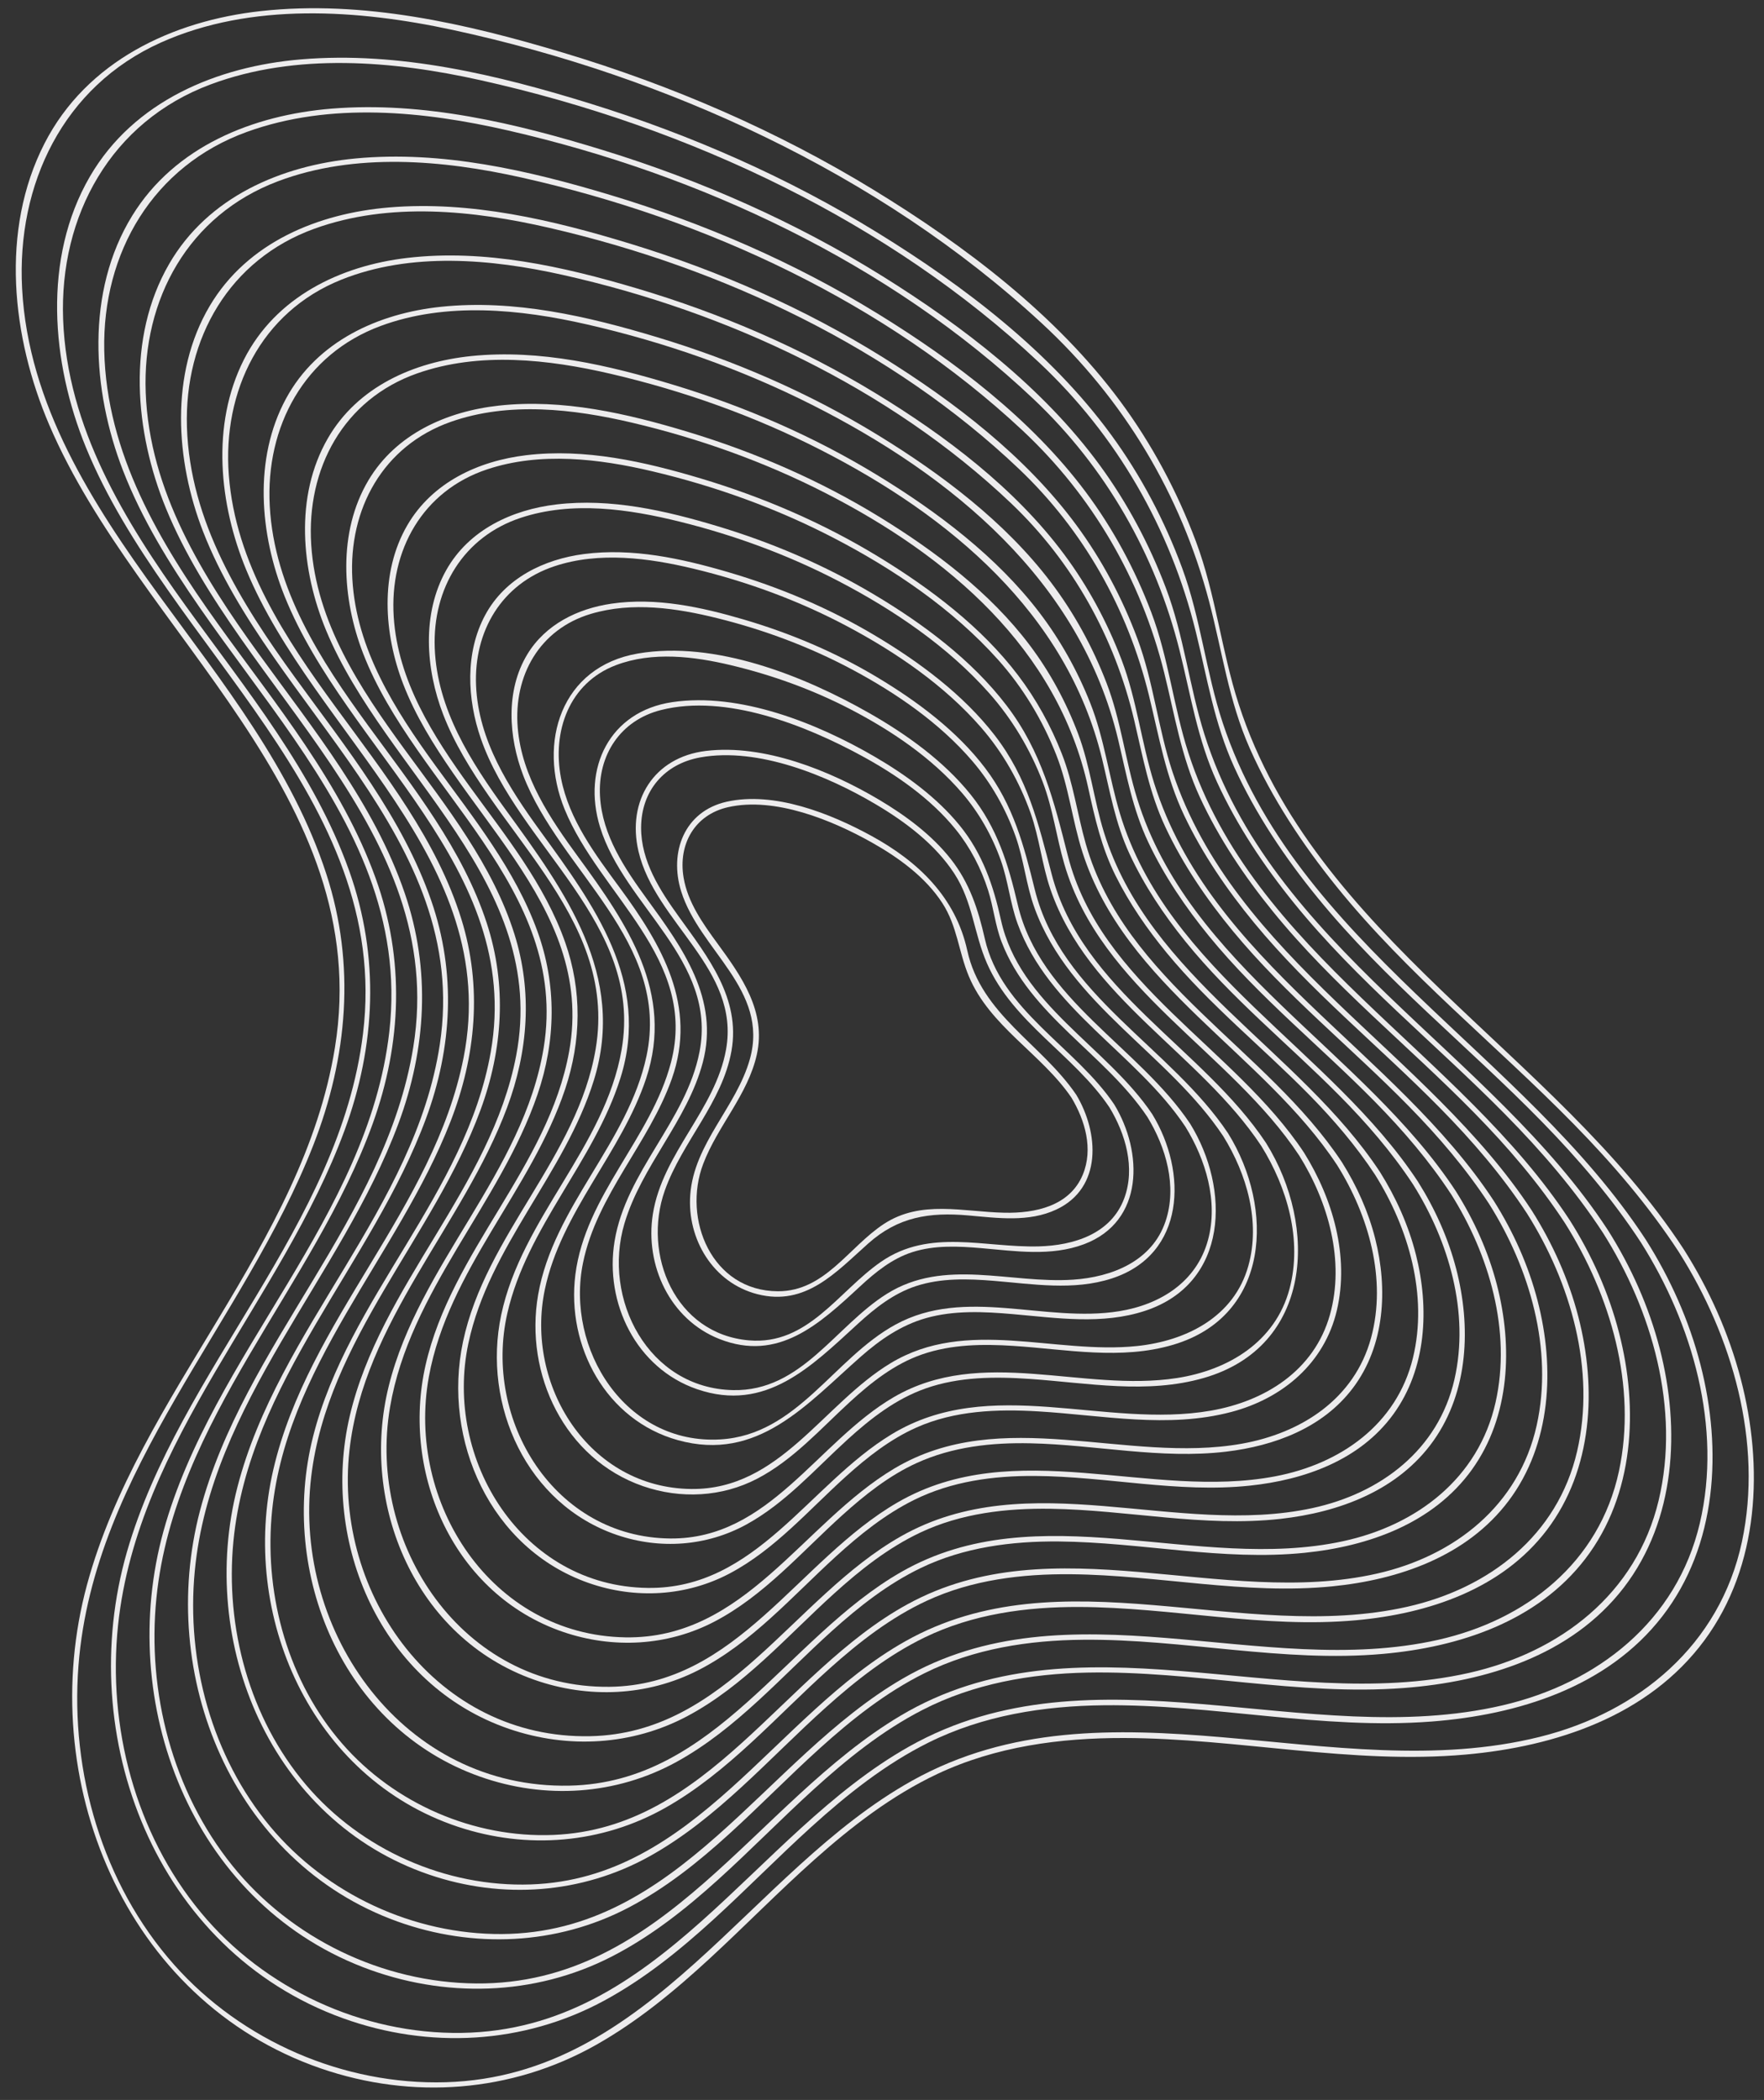
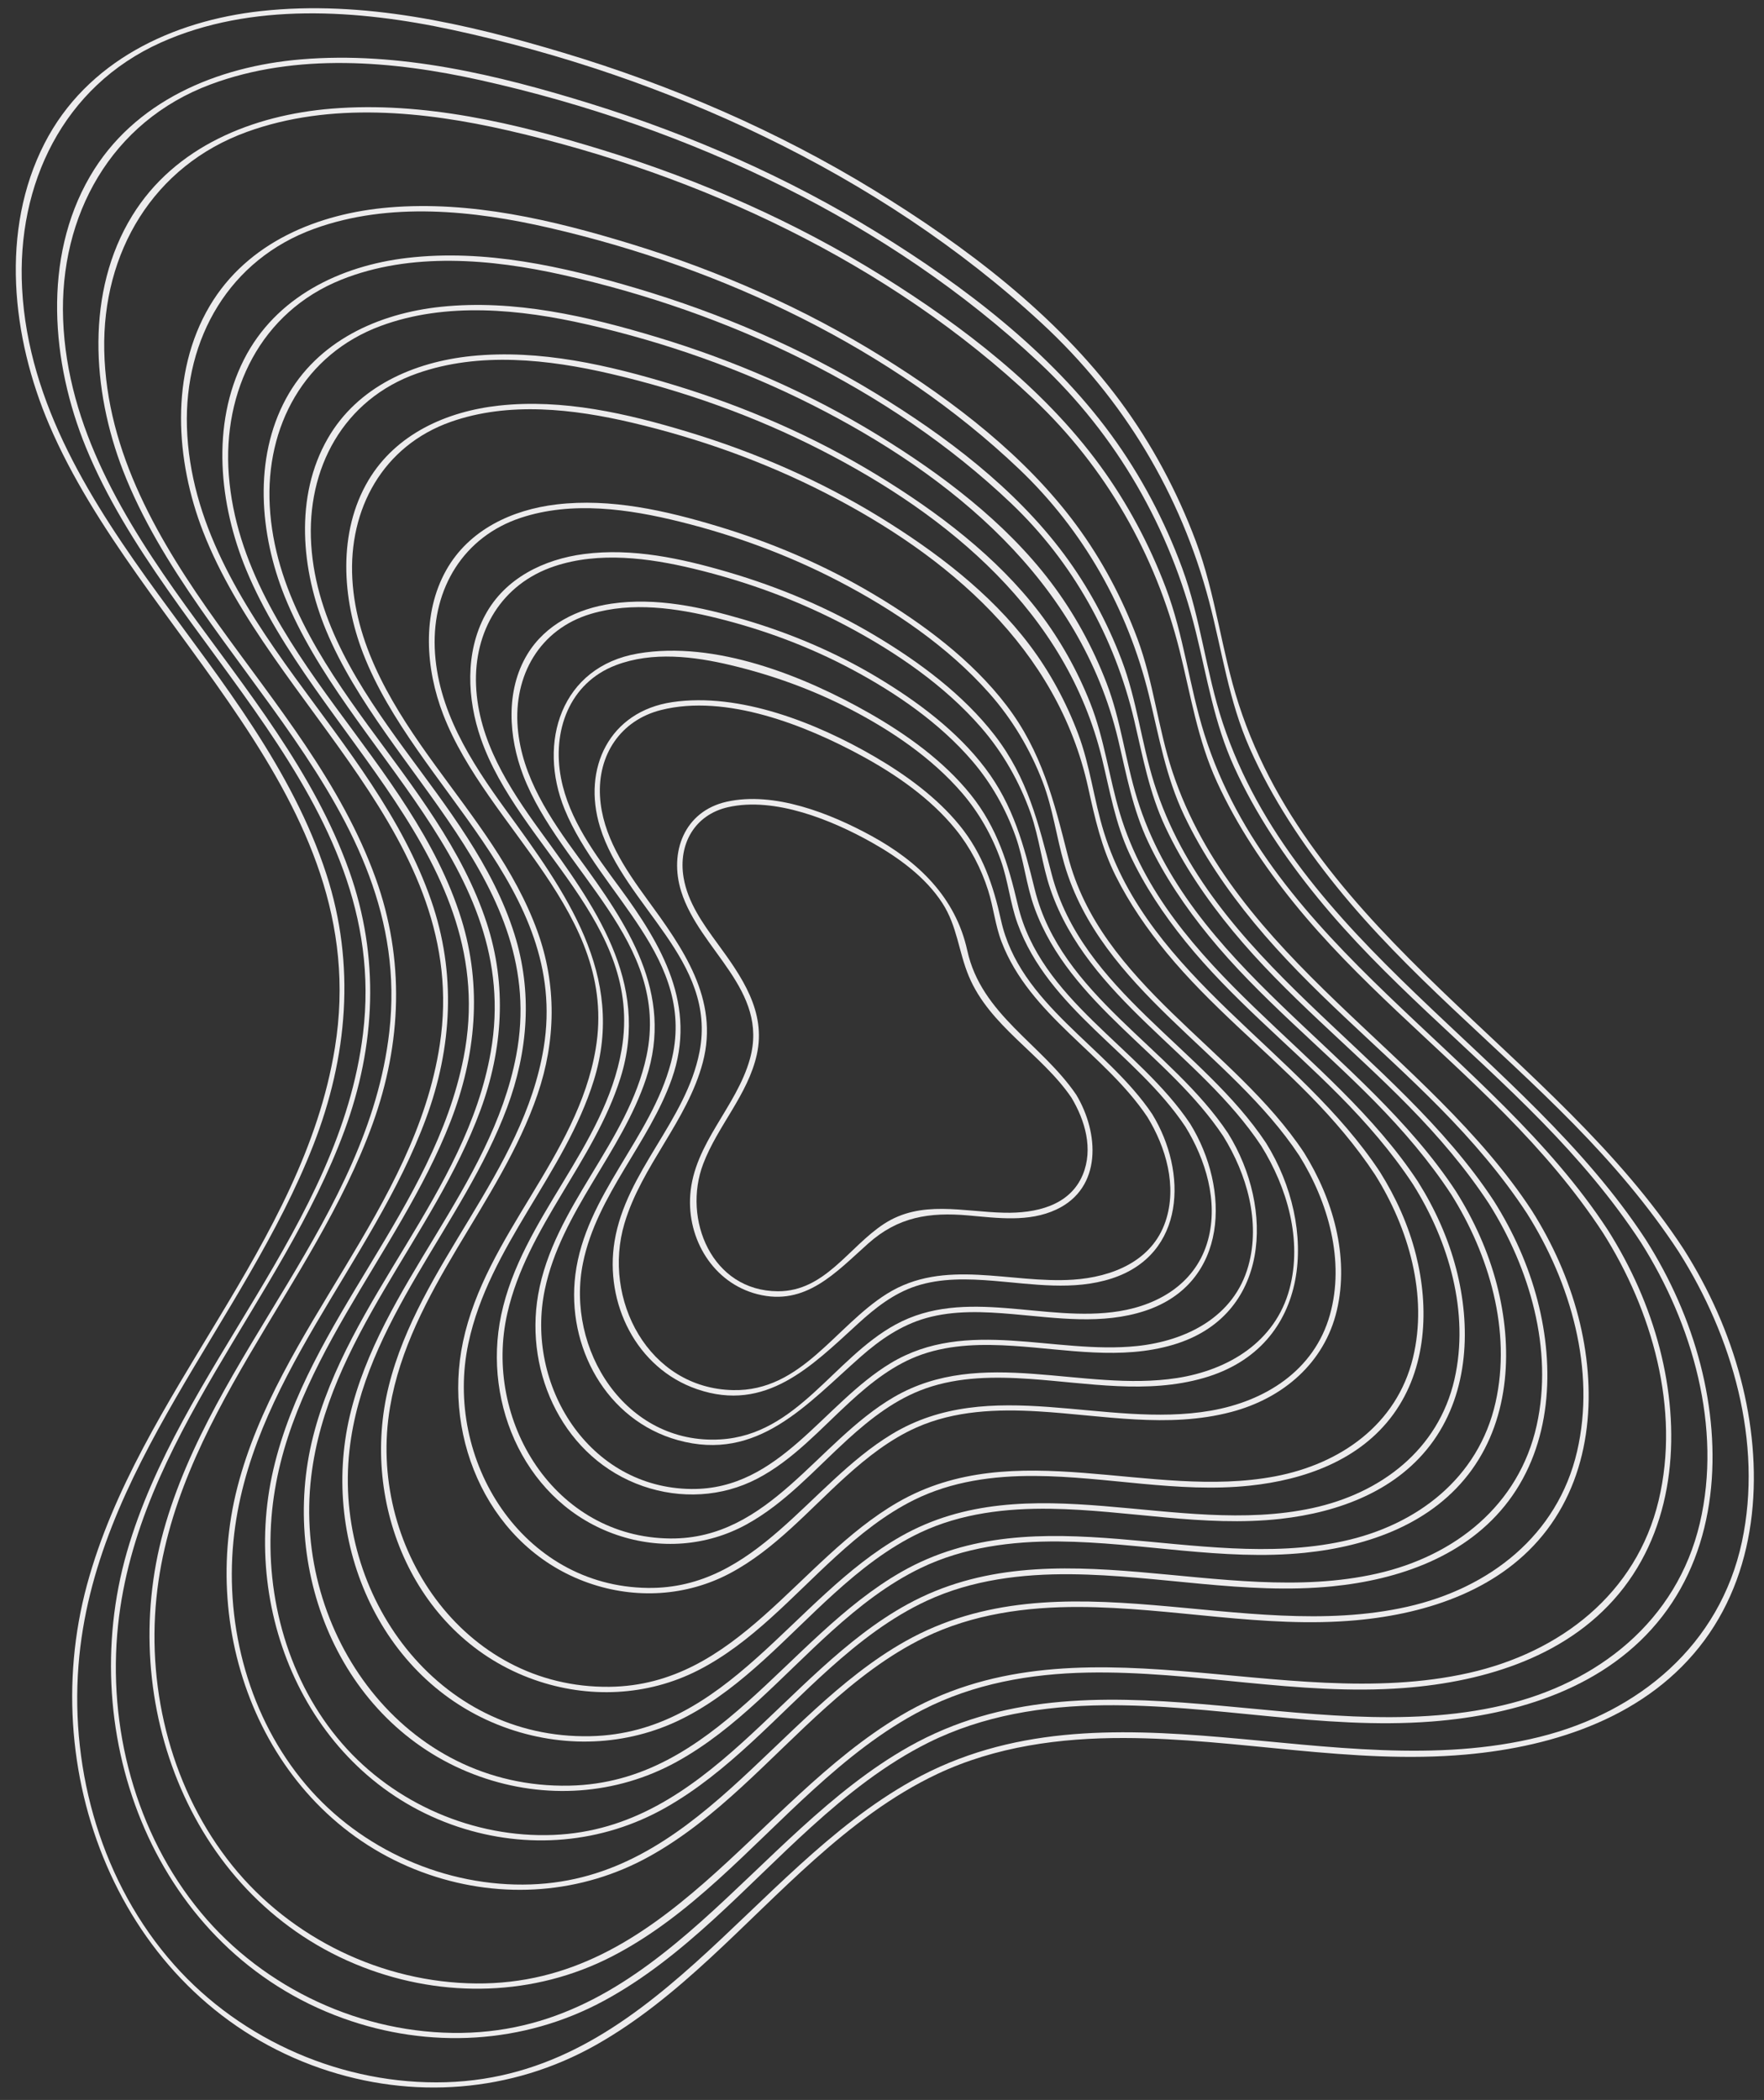
<svg xmlns="http://www.w3.org/2000/svg" fill="#edeced" height="467.7" preserveAspectRatio="xMidYMid meet" version="1" viewBox="57.4 23.4 392.9 467.7" width="392.9" zoomAndPan="magnify">
  <rect x="57.4" y="23.4" width="392.9" height="467.7" fill="#333333" stroke="none" />
  <g>
    <g>
      <g id="change1_5">
        <path d="M432.42,301.633c-28.662-43.863-82.3-69.501-99.124-121.415c-3.867-11.933-5.101-24.42-9.535-36.253 c-4.172-11.133-9.822-21.715-16.906-31.269c-14.309-19.296-34.564-34.598-54.914-47.037 c-21.525-13.157-44.894-23.25-69.037-30.505c-21.664-6.51-44.607-11.784-67.36-9.291c-19.725,2.161-38.84,11.162-48.228,29.478 c-9.95,19.413-7.278,43.211,1.042,62.671c19.932,46.621,72.753,82.614,63.636,138.739c-7.188,44.255-43.63,76.855-55.226,119.641 c-11.691,43.137,8.252,92.555,52.057,107.675c20.364,7.029,42.486,5.405,61.285-5.203c18.673-10.537,32.816-27.156,48.65-41.258 c8.34-7.428,17.288-14.338,27.437-19.12c12.964-6.109,27.305-8.032,41.52-8.002c25.456,0.054,50.651,5.956,76.146,3.688 c20.08-1.786,40.712-8.592,53.143-25.408c12.313-16.658,13.212-38.795,8.121-58.236 C442.442,320.283,438.085,310.571,432.42,301.633c-0.43-0.678-1.512-0.051-1.079,0.631c11.88,18.743,18.769,42.403,14.041,64.529 c-4.902,22.94-22.913,37.942-45.071,43.45c-45.975,11.428-96.234-14.496-139.718,9.724 c-36.258,20.195-58.197,65.839-103.889,67.182c-22.731,0.668-45.435-9.168-60.525-26.166 c-15.966-17.985-23.147-42.858-21.298-66.645c3.396-43.689,36.977-76.579,52.323-115.94c7.625-19.559,9.435-40.183,2.882-60.339 c-7.582-23.321-23.158-42.679-37.391-62.222c-14.763-20.27-29.001-42.392-30.373-68.169c-1.235-23.204,9.132-45.007,30.89-54.783 c20.098-9.03,43.984-7.362,64.986-2.827c24.021,5.188,47.527,13.142,69.642,23.872c22.35,10.844,43.377,24.608,61.633,41.502 c18.169,16.814,30.955,38.029,37.252,61.997c2.914,11.09,4.346,22.083,9.051,32.671c4.936,11.107,11.713,21.338,19.332,30.777 c15.699,19.451,35.4,35.108,52.834,52.901c8.628,8.806,16.648,18.15,23.401,28.484 C431.779,302.935,432.862,302.31,432.42,301.633z" />
      </g>
    </g>
    <g>
      <g id="change1_3">
        <path d="M423.964,299.483c-27.222-41.638-77.961-65.984-94.226-115.105c-3.75-11.326-4.885-23.232-9.048-34.497 c-3.902-10.559-9.193-20.622-15.849-29.708c-13.489-18.414-32.613-32.998-51.902-44.896 c-19.951-12.306-41.594-21.827-63.966-28.773c-20.722-6.433-42.673-11.714-64.523-9.879c-18.686,1.57-37.262,9.273-47.032,26.104 c-10.571,18.211-8.591,41.466-0.877,60.325c18.138,44.338,68.145,77.91,61.711,130.573 c-5.249,42.966-40.823,74.62-52.583,115.428c-11.838,41.077,6.341,88.763,48.112,103.845c19.131,6.907,40.179,5.823,58.125-3.886 c17.839-9.652,31.36-25.286,46.211-38.734c7.953-7.201,16.441-13.971,26.087-18.772c12.139-6.041,25.605-8.172,39.06-8.312 c24.407-0.256,48.538,5.501,72.973,3.625c19.209-1.474,39.131-7.601,51.378-23.391c12.281-15.834,13.389-37.206,8.556-56.013 C433.626,317.506,429.432,308.119,423.964,299.483c-0.429-0.678-1.511-0.051-1.079,0.631c11.48,18.131,18.139,41.194,13.12,62.54 c-5.128,21.812-22.736,35.617-43.92,40.554c-43.594,10.16-91.1-13.979-132.219,9.192c-34.667,19.536-55.595,63.092-99.63,63.763 c-22.102,0.337-44.01-9.815-58.098-26.82c-14.592-17.613-20.827-41.405-18.44-64.001c4.369-41.359,36.489-72.303,50.43-110.142 c6.974-18.929,7.875-38.695,1.054-57.834c-7.859-22.049-22.909-40.284-36.42-59.034c-13.653-18.947-26.4-39.76-27.301-63.76 c-0.868-23.147,10.655-44.097,32.848-52.371c19.075-7.111,40.622-5.28,60.1-0.941c23.344,5.199,46.149,13.087,67.551,23.783 c20.637,10.313,40.013,23.283,56.865,39.078c17.287,16.202,29.226,36.94,34.907,59.933c2.552,10.327,4.103,20.4,8.563,30.179 c4.802,10.528,11.327,20.214,18.628,29.162c14.913,18.276,33.512,33.052,49.947,49.871c8.114,8.304,15.653,17.118,22.015,26.848 C423.323,300.785,424.406,300.159,423.964,299.483z" />
      </g>
    </g>
    <g>
      <g id="change1_4">
        <path d="M415.507,297.332c-26.016-39.76-74.956-63.105-89.842-110.374c-3.399-10.794-4.565-21.996-8.606-32.662 c-3.674-9.697-8.588-18.922-14.712-27.295c-12.604-17.229-30.432-30.894-48.42-42.108c-19.32-12.044-40.358-21.318-62.098-28.023 c-19.474-6.006-40.069-10.946-60.592-9.271c-17.463,1.426-34.875,8.377-44.392,23.851c-10.396,16.903-8.98,38.886-2.035,56.78 c16.632,42.853,65.054,74.551,59.302,124.972c-4.727,41.433-39.395,71.784-50.298,111.214 c-10.559,38.186,6.086,82.241,44.379,97.088c18.029,6.99,38.224,6.527,55.495-2.359c17.439-8.973,30.538-24.132,44.847-37.139 c7.439-6.763,15.341-13.143,24.316-17.762c11.382-5.858,24.017-8.076,36.726-8.326c23.589-0.463,46.905,5.232,70.514,3.43 c18.304-1.397,37.355-7.24,48.97-22.348c11.588-15.072,12.634-35.303,8.038-53.159 C424.678,314.436,420.694,305.531,415.507,297.332c-0.429-0.678-1.511-0.052-1.079,0.631 c10.938,17.29,17.25,39.241,12.414,59.581c-4.963,20.876-22.017,33.891-42.289,38.451c-41.849,9.415-87.469-13.774-126.624,9.55 c-32.282,19.23-52.584,59.962-94.487,59.607c-20.821-0.177-41.197-10.002-54.264-26.208 c-13.351-16.56-19.071-38.666-16.933-59.696c4.036-39.693,35.057-69.241,48.18-105.617c6.46-17.905,7.15-36.545,0.664-54.574 c-7.637-21.229-22.264-38.722-35.236-56.826c-12.927-18.041-24.748-37.92-25.233-60.741 c-0.464-21.844,10.903-41.168,31.812-48.727c18.558-6.709,39.335-4.617,58.17-0.296c21.584,4.951,42.649,12.309,62.469,22.206 c19.799,9.886,38.387,22.363,54.496,37.574c16.074,15.178,27.216,34.637,32.571,56.073c2.501,10.011,3.98,19.789,8.333,29.27 c4.462,9.719,10.458,18.684,17.176,26.98c14.019,17.31,31.535,31.308,47.113,47.125c7.992,8.114,15.422,16.726,21.666,26.269 C414.867,298.634,415.95,298.008,415.507,297.332z" />
      </g>
    </g>
    <g>
      <g id="change1_6">
-         <path d="M407.051,295.182c-24.591-37.547-70.566-59.589-84.948-104.064c-3.345-10.344-4.41-21.151-8.296-31.393 c-3.633-9.576-8.526-18.666-14.669-26.869c-12.093-16.147-29.051-28.996-46.106-39.512 c-18.575-11.453-38.791-20.218-59.669-26.508c-18.272-5.506-37.549-9.954-56.753-8.145c-16.579,1.562-32.918,8.582-41.549,23.519 c-9.516,16.469-7.667,37.398-0.692,54.423c16.625,40.578,62.934,71.459,55.083,119.983 c-6.179,38.188-37.753,66.219-47.501,103.228c-9.631,36.565,7.13,78.253,43.977,91.51c16.856,6.064,35.455,5.275,51.389-3.054 c16.574-8.664,28.998-23.169,42.692-35.529c7.126-6.431,14.726-12.464,23.364-16.745c10.983-5.443,23.157-7.317,35.319-7.424 c22.322-0.197,44.395,5.144,66.744,3.151c16.946-1.512,34.356-7.196,45.067-21.181c10.924-14.264,11.87-33.439,7.52-50.305 C415.73,311.364,411.956,302.943,407.051,295.182c-0.429-0.678-1.511-0.052-1.079,0.631 c10.154,16.066,16.08,36.292,12.019,55.251c-4.353,20.321-20.628,33.128-40.26,37.554c-39.393,8.881-82.344-12.861-119.318,8.661 c-30.72,17.882-49.782,56.617-89.233,56.866c-19.604,0.124-39.015-8.856-51.57-23.912c-13.048-15.647-18.743-36.756-16.83-56.907 c3.557-37.456,32.639-65.495,45.339-99.619c6.236-16.756,7.266-34.329,1.432-51.374c-6.836-19.971-20.351-36.499-32.561-53.369 c-12.496-17.266-24.315-36.216-25.136-58.143c-0.779-20.806,9.544-39.531,29.431-47.036c17.195-6.489,36.731-4.767,54.298-0.84 c20.671,4.621,40.869,11.577,59.856,20.985c18.744,9.287,36.362,20.997,51.662,35.298c15.615,14.595,26.426,33.195,31.589,53.938 c2.368,9.514,3.796,18.784,7.953,27.781c4.239,9.173,9.923,17.634,16.279,25.465c13.378,16.483,30.091,29.796,44.907,44.904 c7.428,7.574,14.323,15.611,20.143,24.497C406.411,296.483,407.493,295.857,407.051,295.182z" />
-       </g>
+         </g>
    </g>
    <g>
      <g id="change1_11">
        <path d="M398.594,293.031c-23.151-35.325-66.228-56.067-80.051-97.755c-3.227-9.734-4.2-19.96-7.806-29.635 c-3.356-9.005-7.903-17.57-13.609-25.308c-11.257-15.266-27.116-27.41-43.106-37.37c-17.481-10.889-36.515-19.248-56.195-25.269 c-17.274-5.285-35.538-9.613-53.727-8.095c-15.84,1.322-31.595,7.756-39.995,21.954c-8.914,15.067-7.62,34.437-1.469,50.252 c15.168,39.002,59.752,68.063,52.718,114.254c-5.555,36.479-35.941,63.188-45.066,98.515 c-8.997,34.83,7.469,74.327,42.705,86.346c16.29,5.556,33.98,4.307,49.06-4.071c15.104-8.393,26.558-21.755,39.272-33.161 c6.702-6.013,13.872-11.642,22.009-15.593c10.729-5.21,22.635-6.837,34.46-6.793c20.64,0.077,41.065,4.846,61.737,2.951 c15.966-1.463,32.384-6.881,42.418-20.113c10.236-13.499,11.116-31.539,7.004-47.452 C406.782,308.294,403.219,300.355,398.594,293.031c-0.428-0.678-1.51-0.052-1.079,0.631 c9.721,15.398,15.357,34.852,11.158,52.976c-4.347,18.761-19.586,30.499-37.779,34.608 c-36.917,8.338-77.079-11.899-111.879,7.709c-29.029,16.356-46.723,52.879-83.359,54.142 c-18.929,0.653-37.843-7.727-50.087-22.166c-12.591-14.847-18.058-35.051-16.177-54.29c3.46-35.392,30.987-61.865,42.909-94.173 c5.833-15.808,6.716-32.406,1.163-48.445c-6.436-18.589-18.956-34.023-30.358-49.741c-12.011-16.559-23.43-34.718-24.067-55.795 c-0.596-19.722,9.452-37.291,28.369-44.14c16.718-6.053,35.413-4.103,52.372-0.193c19.451,4.484,38.431,11.166,56.264,20.152 c17.583,8.86,34.121,20.015,48.398,33.61c14.314,13.631,24.15,31.12,28.852,50.296c2.267,9.244,3.747,18.168,7.885,26.857 c4.092,8.593,9.521,16.519,15.559,23.854c12.423,15.091,27.766,27.399,41.439,41.288c7.134,7.247,13.757,14.936,19.339,23.453 C397.954,294.332,399.037,293.707,398.594,293.031z" />
      </g>
    </g>
    <g>
      <g id="change1_10">
        <path d="M390.138,290.881c-21.966-33.478-63.122-53.189-75.665-93.02c-2.867-9.105-3.847-18.546-7.273-27.54 c-3.186-8.364-7.461-16.308-12.809-23.492c-10.95-14.708-26.432-26.376-41.978-35.852 c-16.544-10.084-34.507-17.792-53.063-23.316c-16.481-4.906-33.936-8.84-51.222-6.821c-14.962,1.748-29.356,8.727-36.399,22.647 c-7.354,14.534-5.527,32.242,0.533,46.873c15.166,36.617,57.054,64.497,48.402,108.549 c-6.614,33.672-34.634,58.437-42.383,91.787c-7.551,32.501,8.404,68.65,41.078,79.548c15.449,5.153,32.122,3.793,46.313-4.256 c14.03-7.958,24.707-20.416,36.597-31.056c6.548-5.859,13.579-11.317,21.592-15.028c10.044-4.652,21.156-5.995,32.126-5.89 c19.433,0.186,38.671,4.63,58.137,2.697c14.842-1.474,29.981-6.684,39.264-18.999c9.571-12.698,10.356-29.668,6.489-44.598 C397.834,305.222,394.481,297.768,390.138,290.881c-0.428-0.679-1.51-0.052-1.079,0.631 c9.041,14.338,14.364,32.431,10.612,49.336c-3.962,17.853-18.29,29.117-35.598,33.026c-34.455,7.782-71.987-11.023-104.569,6.836 c-27.652,15.157-44.273,49.943-78.833,51.363c-17.728,0.728-35.48-6.989-47.096-20.381c-11.884-13.701-17.148-32.464-15.7-50.397 c2.678-33.161,28.226-58.19,39.864-88.102c5.677-14.591,7.108-30.007,2.423-45.089c-5.484-17.653-17.145-32.387-27.903-47.085 c-11.321-15.467-22.401-32.168-23.895-51.823c-1.421-18.695,7.138-36.308,25.028-43.489c15.536-6.236,33.405-4.651,49.364-1.076 c18.543,4.154,36.651,10.44,53.658,18.932c16.779,8.379,32.543,18.968,46.159,31.899c13.769,13.076,23.116,29.941,27.464,48.398 c1.932,8.204,3.33,16.091,6.955,23.798c3.922,8.339,9.161,16.012,15.014,23.108c11.771,14.269,26.324,25.888,39.233,39.063 c6.571,6.706,12.663,13.824,17.82,21.684C389.498,292.181,390.581,291.556,390.138,290.881z" />
      </g>
    </g>
    <g>
      <g id="change1_1">
        <path d="M381.682,288.73c-20.64-31.416-59.456-49.993-71.015-87.497c-2.63-8.533-3.581-17.339-6.814-25.743 c-3.086-8.021-7.235-15.615-12.431-22.466c-10.183-13.43-24.43-24.132-38.714-32.863c-15.241-9.316-31.797-16.481-48.885-21.643 c-15.496-4.681-31.905-8.494-48.193-6.79c-13.973,1.462-27.588,7.641-34.523,20.443c-7.289,13.456-5.86,30.227-0.319,44.021 c13.851,34.478,53.141,60.312,45.923,101.487c-5.536,31.579-31.769,54.801-39.579,85.66c-7.711,30.472,6.54,64.907,37.186,75.748 c14.477,5.122,30.282,4.134,43.769-3.282c13.327-7.327,23.435-19.096,34.602-29.152c6.025-5.426,12.475-10.505,19.815-14.038 c9.577-4.61,20.206-5.991,30.742-5.9c18.294,0.158,36.419,4.387,54.742,2.523c14.205-1.445,28.619-6.517,37.253-18.524 c8.525-11.856,9.129-27.442,5.564-41.174C388.886,302.151,385.744,295.181,381.682,288.73c-0.428-0.679-1.51-0.052-1.079,0.631 c8.497,13.494,13.48,30.481,9.908,46.377c-3.802,16.922-17.581,27.373-33.97,30.918c-32.491,7.028-67.816-10.62-98.366,6.828 c-25.61,14.627-41.387,46.956-73.967,47.613c-36.778,0.742-61.616-33.999-57.498-68.768c3.625-30.601,27.35-53.583,37.703-81.683 c4.997-13.562,5.928-27.81,1.406-41.653c-5.391-16.505-16.391-30.236-26.476-44.072c-10.588-14.526-20.848-30.341-21.86-48.823 c-0.97-17.701,7.674-33.78,24.676-40.091c14.608-5.422,31.127-3.752,45.984-0.352c17.333,3.967,34.248,9.895,50.128,17.912 c31.18,15.742,59.749,39.222,68.173,74.54c1.885,7.904,3.21,15.479,6.726,22.901c3.571,7.537,8.293,14.487,13.561,20.935 c11.046,13.523,24.788,24.489,36.985,36.908c6.229,6.342,11.998,13.071,16.885,20.509 C381.042,290.03,382.125,289.405,381.682,288.73z" />
      </g>
    </g>
    <g>
      <g id="change1_14">
        <path d="M373.225,286.579c-19.319-29.363-55.772-46.8-66.373-81.972c-2.478-8.22-3.443-16.624-6.638-24.68 c-2.838-7.156-6.614-13.932-11.277-20.06c-9.482-12.46-22.671-22.401-35.94-30.522c-14.196-8.69-29.599-15.377-45.513-20.212 c-14.483-4.401-29.831-7.987-45.064-6.436c-12.805,1.304-25.337,6.786-31.997,18.325c-7.484,12.966-5.937,29.408-0.392,42.77 c13.277,31.999,49.671,56.202,42.343,94.684c-5.614,29.481-30.233,51.148-37.07,80.281c-6.644,28.313,7.066,59.968,35.487,69.699 c13.117,4.491,27.421,3.694,39.703-2.843c12.622-6.719,22.152-17.764,32.616-27.238c5.852-5.299,12.118-10.27,19.296-13.657 c9.059-4.275,19.124-5.434,29.042-5.286c17.091,0.256,34.026,4.155,51.145,2.248c13.063-1.455,26.215-6.308,34.081-17.393 c7.854-11.067,8.382-25.557,5.058-38.321C379.938,299.081,377.006,292.594,373.225,286.579c-0.427-0.679-1.509-0.053-1.079,0.631 c7.945,12.636,12.611,28.542,9.204,43.416c-3.595,15.697-16.426,25.363-31.635,28.652c-30.268,6.545-63.174-9.855-91.66,6.294 c-24.026,13.62-38.688,43.882-69.185,44.51c-34.084,0.701-57.231-31.412-53.633-63.681c3.192-28.628,25.343-50.147,35.114-76.34 c4.676-12.535,5.677-25.718,1.639-38.581c-4.854-15.459-15.1-28.347-24.522-41.238c-9.909-13.556-19.644-28.28-20.751-45.536 c-1.087-16.947,7.169-32.345,23.579-38.135c13.838-4.882,29.242-3.154,43.226,0.108c16.121,3.761,31.852,9.356,46.6,16.889 c28.667,14.642,54.855,36.31,62.734,68.796c1.768,7.29,2.941,14.363,6.134,21.235c3.264,7.023,7.609,13.513,12.474,19.523 c10.156,12.546,22.802,22.733,34.135,34.151c6.109,6.155,11.775,12.681,16.549,19.937 C372.586,287.879,373.669,287.254,373.225,286.579z" />
      </g>
    </g>
    <g>
      <g id="change1_16">
        <path d="M364.769,284.429c-17.881-27.146-51.428-43.277-61.487-75.664c-2.253-7.253-3.05-14.766-5.747-21.929 c-2.667-7.083-6.297-13.803-10.862-19.846c-8.731-11.559-20.912-20.781-33.167-28.328c-13.36-8.228-27.882-14.538-42.89-19.077 c-13.537-4.094-27.889-7.415-42.115-5.847c-11.578,1.276-22.882,6.286-29.036,16.625c-6.883,11.564-5.884,26.435-1.178,38.591 c11.597,29.953,46.012,52.27,40.211,87.782c-4.547,27.832-27.752,48.199-34.503,75.332c-6.572,26.412,5.94,56.156,32.466,65.467 c11.951,4.195,25.104,3.656,36.428-2.124c11.922-6.085,20.889-16.42,30.638-25.311c5.334-4.864,11.017-9.451,17.519-12.664 c8.338-4.12,17.605-5.368,26.82-5.315c15.993,0.091,31.834,3.844,47.851,2.165c12.191-1.277,24.566-5.645,32.027-15.91 c7.414-10.2,8.033-23.642,5.032-35.522C371.122,296.304,368.353,290.143,364.769,284.429c-0.426-0.68-1.508-0.053-1.079,0.631 c7.443,11.866,11.801,26.811,8.424,40.745c-3.609,14.888-16.192,23.643-30.668,26.397c-27.867,5.302-58.008-9.284-84.116,5.808 c-22.154,12.806-35.823,40.748-64.181,41.072c-32.727,0.374-54.088-31.64-48.875-62.285 c4.401-25.877,24.504-45.263,32.843-69.625c4.101-11.981,4.312-24.422-0.026-36.386c-4.98-13.733-14.235-25.215-22.721-36.895 c-8.974-12.352-17.606-25.847-18.491-41.532c-0.881-15.616,6.833-29.671,21.902-34.996c12.915-4.565,27.313-2.899,40.356,0.166 c14.916,3.505,29.465,8.694,43.111,15.677c27.191,13.914,51.703,34.577,58.521,65.6c1.51,6.872,2.954,13.308,6.122,19.658 c3.071,6.155,7.015,11.857,11.381,17.16c9.551,11.6,21.364,21.043,31.858,31.738c5.37,5.473,10.337,11.284,14.56,17.696 C364.13,285.729,365.213,285.103,364.769,284.429z" />
      </g>
    </g>
    <g>
      <g id="change1_17">
-         <path d="M356.312,282.278c-16.673-25.262-48.381-40.409-57.07-70.917c-1.913-6.717-2.775-13.539-5.345-20.1 c-2.435-6.215-5.68-12.104-9.711-17.427c-8.178-10.8-19.609-19.41-31.096-26.421c-12.349-7.537-25.758-13.31-39.609-17.453 c-12.51-3.742-25.77-6.751-38.895-5.175c-10.635,1.277-20.882,6.029-26.448,15.567c-6.21,10.642-5.231,24.259-0.937,35.39 c10.77,27.922,42.944,48.633,36.971,81.806c-4.634,25.735-26.263,44.533-31.999,69.953c-5.47,24.243,6.4,51.07,30.651,59.36 c11.11,3.798,23.255,3.16,33.697-2.294c11.058-5.776,19.346-15.46,28.483-23.701c5.009-4.518,10.405-8.815,16.582-11.627 c7.967-3.627,16.667-4.578,25.341-4.388c14.559,0.318,28.999,3.6,43.583,1.858c10.753-1.285,21.531-5.274,28.241-14.19 c7.127-9.47,7.775-22.083,4.953-33.24C362.173,293.232,359.615,287.555,356.312,282.278c-0.426-0.68-1.508-0.054-1.079,0.631 c7.002,11.187,11.094,25.383,7.547,38.463c-3.69,13.605-15.555,21.224-28.839,23.575c-25.657,4.541-53.422-8.729-77.336,5.509 c-20.446,12.173-33.323,38.052-59.913,37.612c-29.89-0.495-48.877-30.052-43.769-58.041c4.337-23.763,22.841-41.564,30.363-64.09 c3.588-10.746,3.778-21.925-0.006-32.667c-4.57-12.975-13.332-23.762-21.303-34.76c-8.143-11.236-15.965-23.494-16.882-37.729 c-0.955-14.812,6.416-28.059,20.817-32.85c11.842-3.939,24.894-2.372,36.785,0.438c13.989,3.306,27.628,8.215,40.391,14.842 c13.359,6.936,26.481,15.808,36.573,27.074c5.586,6.236,9.974,13.521,13.031,21.308c2.772,7.062,3.522,14.498,5.819,21.658 c9.554,29.786,40.196,44.618,56.722,69.657C355.674,283.578,356.757,282.952,356.312,282.278z" />
-       </g>
+         </g>
    </g>
    <g>
      <g id="change1_13">
        <path d="M347.856,280.128c-15.453-23.358-45.361-37.55-52.619-66.167c-3.094-12.2-5.81-23.165-13.627-33.414 c-7.77-10.187-18.696-18.291-29.63-24.799c-10.911-6.494-22.681-11.522-34.834-15.176c-11.496-3.456-23.702-6.252-35.773-4.828 c-9.904,1.168-19.494,5.626-24.558,14.592c-5.509,9.754-4.614,22.05-0.703,32.193c9.814,25.452,39.032,44.279,33.968,74.463 c-4.033,24.038-24.525,41.468-29.556,65.237c-4.649,21.966,6.124,46.068,27.962,53.721c10.402,3.646,21.794,3.02,31.55-2.173 c9.971-5.308,17.475-14.055,25.753-21.522c4.749-4.283,9.855-8.309,15.736-10.924c8.54-3.798,18.006-4.136,27.195-3.585 c14.312,0.859,28.791,3.861,42.959,0.116c11.415-3.017,20.722-10.856,23.484-22.629 C357.986,303.195,354.258,290.383,347.856,280.128c-0.425-0.681-1.507-0.054-1.079,0.631 c6.446,10.324,10.225,23.444,6.833,35.493c-3.485,12.38-14.397,19.215-26.505,21.324c-23.643,4.117-49.101-8.067-71.086,5.248 c-18.468,11.185-30.223,34.525-54.325,34.235c-27.994-0.337-45.511-28.495-39.965-54.496 c4.597-21.556,21.452-37.717,27.929-58.522c7.299-23.446-6.403-42.109-19.574-60.227c-7.796-10.724-15.35-22.451-15.855-36.122 c-0.488-13.214,6.39-24.74,19.167-28.966c11.456-3.789,24.021-1.967,35.458,0.871c12.229,3.034,24.147,7.414,35.328,13.237 c12.262,6.386,24.34,14.562,33.559,24.962c5.114,5.769,9.133,12.52,11.889,19.716c2.293,5.985,3.048,12.238,4.831,18.341 c8.155,27.914,37.006,41.765,52.316,64.907C347.218,281.426,348.301,280.801,347.856,280.128z" />
      </g>
    </g>
    <g>
      <g id="change1_2">
        <path d="M339.399,277.977c-14.018-21.151-41.003-34.018-47.748-59.853c-2.96-11.336-5.35-21.458-12.697-30.961 c-6.998-9.052-16.731-16.272-26.482-22.112c-10.307-6.173-21.479-10.89-33.002-14.26c-10.306-3.014-21.222-5.407-32.007-3.995 c-8.918,1.168-17.534,5.354-21.961,13.522c-4.563,8.419-4.062,18.793-0.99,27.617c8.362,24.016,36.164,41.075,31.353,69.183 c-3.728,21.778-22.272,37.579-26.831,59.139c-4.259,20.141,5.721,42.204,25.818,49.022c9.559,3.243,19.934,2.514,28.804-2.35 c8.687-4.764,15.313-12.365,22.556-18.952c5.146-4.679,10.727-9.013,17.36-11.348c7.454-2.624,15.486-2.653,23.278-2.111 c12.874,0.896,26.013,3.439,38.708-0.228C349.687,323.318,351.014,296.636,339.399,277.977c-0.424-0.682-1.506-0.055-1.079,0.631 c5.785,9.293,9.196,20.987,6.296,31.849c-3.148,11.793-13.591,18.086-25.076,19.859c-20.961,3.237-43.482-7.159-63.053,4.245 c-17.091,9.959-27.737,31.678-49.788,31.487c-25.833-0.224-41.738-26.296-36.3-50.156c4.384-19.239,19.343-33.777,25.202-52.423 c6.729-21.414-5.892-38.496-17.91-55.039c-6.962-9.584-13.731-20.115-14.255-32.317c-0.522-12.157,5.69-22.67,17.443-26.593 c9.958-3.324,21.02-1.854,30.996,0.542c11.856,2.848,23.407,7.081,34.181,12.805c10.919,5.801,21.723,13.187,29.881,22.575 c4.829,5.557,8.527,12.066,10.993,18.995c1.991,5.595,2.531,11.522,4.462,17.109c8.374,24.231,33.284,36.477,46.928,57.062 C338.762,279.275,339.845,278.65,339.399,277.977z" />
      </g>
    </g>
    <g>
      <g id="change1_8">
        <path d="M330.943,275.826c-12.697-19.094-37.279-30.825-43.067-54.317c-2.427-9.849-4.772-18.74-11.017-26.999 c-6.298-8.328-15.195-14.937-24.087-20.27c-9.256-5.551-19.28-9.792-29.626-12.837c-9.51-2.799-19.641-5.013-29.585-3.55 c-7.532,1.108-14.7,4.626-18.736,11.321c-4.858,8.059-4.151,18.434-0.887,26.929c8.202,21.346,32.857,37.037,27.46,62.483 c-4.104,19.351-20.711,33.528-24.138,53.171c-3.088,17.703,5.904,36.601,23.363,42.64c8.367,2.894,17.567,2.44,25.443-1.67 c7.975-4.161,14.03-11.029,20.569-17.029c4.78-4.386,9.977-8.521,16.187-10.659c6.54-2.253,13.538-2.325,20.365-1.879 c11.844,0.773,23.896,3.202,35.559-0.27C340.329,316.466,341.303,292.529,330.943,275.826c-0.423-0.682-1.505-0.055-1.079,0.631 c5.232,8.436,8.326,19.04,5.583,28.876c-3.167,11.362-13.807,16.704-24.806,17.856c-18.326,1.92-37.907-6.429-54.87,3.814 c-15.1,9.119-24.708,28.218-44.379,28.022c-22.895-0.227-37.09-23.184-32.641-44.412c3.635-17.347,17.088-30.449,22.578-47.063 c6.275-18.987-4.193-34.332-15.029-49.133c-6.317-8.629-12.681-17.967-13.586-28.942c-0.958-11.624,4.865-21.944,16.302-25.356 c9.201-2.745,19.085-1.292,28.212,0.978c10.377,2.581,20.471,6.348,29.91,11.386c9.829,5.246,19.58,11.94,26.865,20.46 c4.184,4.893,7.401,10.588,9.568,16.643c1.884,5.263,2.356,10.865,4.271,16.096c7.854,21.449,29.797,32.392,42.021,50.775 C330.307,277.124,331.39,276.499,330.943,275.826z" />
      </g>
    </g>
    <g>
      <g id="change1_9">
        <path d="M322.486,273.676c-11.407-17.084-33.434-27.62-38.394-48.772c-2.121-9.046-4.558-17.148-10.492-24.536 c-5.983-7.449-14.244-13.383-22.486-18.089c-14.635-8.357-34.44-16.265-51.612-13.332c-17.103,2.921-22.439,19.802-16.33,34.724 c7.803,19.06,29.708,33.329,23.678,56.352c-4.425,16.894-19.073,29.588-21.299,47.281c-2.007,15.952,6.844,32.404,22.818,36.841 c17.846,4.956,28.724-8.022,40.785-18.618c4.297-3.775,8.964-7,14.53-8.569c6.263-1.765,12.903-1.437,19.312-0.879 c9.79,0.854,19.929,2.422,29.494-0.75C331.07,309.167,331.446,288.185,322.486,273.676c-0.422-0.683-1.504-0.056-1.079,0.631 c4.528,7.333,7.392,16.662,5.06,25.245c-2.545,9.367-10.629,14.4-19.797,15.879c-16.53,2.666-34.234-5.528-49.817,2.98 c-13.799,7.535-21.895,24.576-39.022,25.572c-21.1,1.227-34.519-20.096-30.571-39.342c3.103-15.127,14.738-26.66,19.793-41.016 c5.698-16.182-2.19-29.708-11.636-42.54c-5.446-7.398-11.269-15.128-13.055-24.35c-2.015-10.402,1.763-21.207,12.211-25.184 c8.164-3.108,17.396-1.965,25.672,0.012c9.202,2.198,18.168,5.437,26.568,9.801c9.108,4.731,18.131,10.813,24.867,18.643 c3.801,4.418,6.699,9.551,8.646,15.039c1.625,4.581,2.055,9.45,3.701,14.008c6.908,19.128,26.472,28.918,37.38,45.254 C321.851,274.972,322.935,274.347,322.486,273.676z" />
      </g>
    </g>
    <g>
      <g id="change1_7">
        <path d="M314.03,271.525c-10.124-15.08-29.549-24.404-33.685-43.222c-1.702-7.746-4.12-14.83-9.208-21.074 c-5.11-6.271-12.033-11.293-18.985-15.338c-12.749-7.418-29.969-14.332-45.005-12.114c-13.992,2.064-20.107,14.737-16.108,27.792 c5.4,17.625,26.124,29.727,22.165,50.1c-2.993,15.4-16.352,26.576-18.92,42.177c-2.265,13.757,4.846,28.306,18.371,32.952 c15.321,5.264,25.477-5.101,35.867-14.604c3.803-3.478,7.923-6.726,12.886-8.354c5.583-1.831,11.576-1.645,17.357-1.172 c8.706,0.713,17.72,2.238,26.245-0.525C321.483,302.806,321.925,284.41,314.03,271.525c-0.42-0.685-1.501-0.058-1.079,0.631 c4.153,6.779,6.683,15.441,4.049,23.263c-2.998,8.903-11.939,12.408-20.606,12.988c-13.976,0.935-28.634-4.887-41.459,3.149 c-11.527,7.223-19.039,21.773-34.265,21.449c-18.878-0.402-29.196-20.292-24.179-37.132 c3.831-12.859,13.998-22.836,17.441-35.841c3.738-14.12-4.492-25.521-12.418-36.38c-4.961-6.797-9.961-14.196-10.471-22.866 c-0.54-9.192,4.527-16.96,13.585-19.248c14.469-3.654,32.225,3.407,44.736,10.224c7.679,4.184,15.345,9.505,20.889,16.352 c3.24,4.002,5.674,8.675,7.231,13.576c1.203,3.787,1.575,7.767,3,11.485c6.268,16.359,23,24.881,32.467,38.982 C313.397,272.821,314.48,272.196,314.03,271.525z" />
      </g>
    </g>
    <g>
      <g id="change1_15">
-         <path d="M305.573,269.375c-8.686-12.879-25.186-20.865-28.821-36.902c-1.472-6.496-3.372-12.379-7.548-17.705 c-4.256-5.428-10.141-9.769-16.037-13.27c-10.93-6.49-25.587-12.417-38.546-10.851c-11.602,1.402-17.62,11.126-15.015,22.331 c3.706,15.945,22.689,26.24,19.515,44.134c-2.384,13.44-14.171,23.122-16.31,36.697c-1.796,11.398,3.812,23.479,14.823,27.811 c13.148,5.173,22.29-3.343,31.305-11.69c3.449-3.193,7.158-6.22,11.709-7.668c4.933-1.57,10.212-1.314,15.298-0.877 c7.605,0.653,15.552,1.892,22.911-0.879C312.277,295.451,312.023,279.986,305.573,269.375c-0.417-0.686-1.499-0.059-1.079,0.631 c3.598,5.92,5.826,13.493,3.314,20.276c-2.95,7.967-11.296,10.505-19.035,10.711c-12.107,0.322-24.278-4.071-35.137,3.425 c-9.533,6.58-16.287,18.643-29.428,17.505c-16.448-1.425-23.783-19.116-18.737-33.366c3.837-10.837,12.81-19.585,14.854-31.112 c2.074-11.694-5.283-20.947-11.705-29.861c-4.209-5.842-8.452-12.372-8.425-19.853c0.03-8.2,5.172-14.22,13.236-15.654 c12.9-2.293,28.288,4.078,39.105,10.502c6.598,3.918,13.179,8.875,17.419,15.378c4.134,6.339,4.346,13.356,7.302,20.058 c5.816,13.185,19.358,20.313,27.236,31.993C304.941,270.669,306.025,270.044,305.573,269.375z" />
-       </g>
+         </g>
    </g>
    <g>
      <g id="change1_12">
        <path d="M297.117,267.224c-7.733-11.358-21.146-17.847-24.272-32.119c-2.602-11.881-10.945-19.84-21.346-25.536 c-9.125-4.998-21.674-9.986-32.257-7.605c-9.417,2.119-12.848,11.223-10.123,19.957c4.104,13.154,19.594,21.902,15.314,37.318 c-2.976,10.717-12.442,18.791-13.289,30.262c-0.73,9.875,5.106,19.628,14.964,22.141c10.733,2.736,17.419-4.829,24.672-11.291 c6.642-5.918,13.575-7.021,22.31-6.25c6.497,0.573,13.458,1.563,19.597-1.319C302.965,287.956,302.187,275.658,297.117,267.224 c-0.414-0.689-1.495-0.061-1.079,0.631c3.049,5.071,4.909,11.458,2.531,17.174c-2.915,7.009-10.605,8.609-17.453,8.468 c-9.198-0.189-18.571-2.924-26.854,2.505c-7.848,5.143-13.132,15.017-23.59,14.986c-14.733-0.045-21.316-16.057-16.649-28.361 c3.213-8.471,9.973-15.411,11.953-24.387c2.106-9.549-3.379-17.339-8.747-24.672c-3.256-4.449-6.652-9.183-7.577-14.748 c-1.226-7.37,2.446-13.963,9.923-15.65c10.402-2.348,23.137,2.876,32.02,7.877c5.927,3.336,11.937,7.688,15.686,13.472 c3.334,5.144,3.619,10.81,5.892,16.271c4.67,11.218,16.2,17.278,22.865,27.066C296.488,268.516,297.571,267.891,297.117,267.224z" />
      </g>
    </g>
  </g>
</svg>